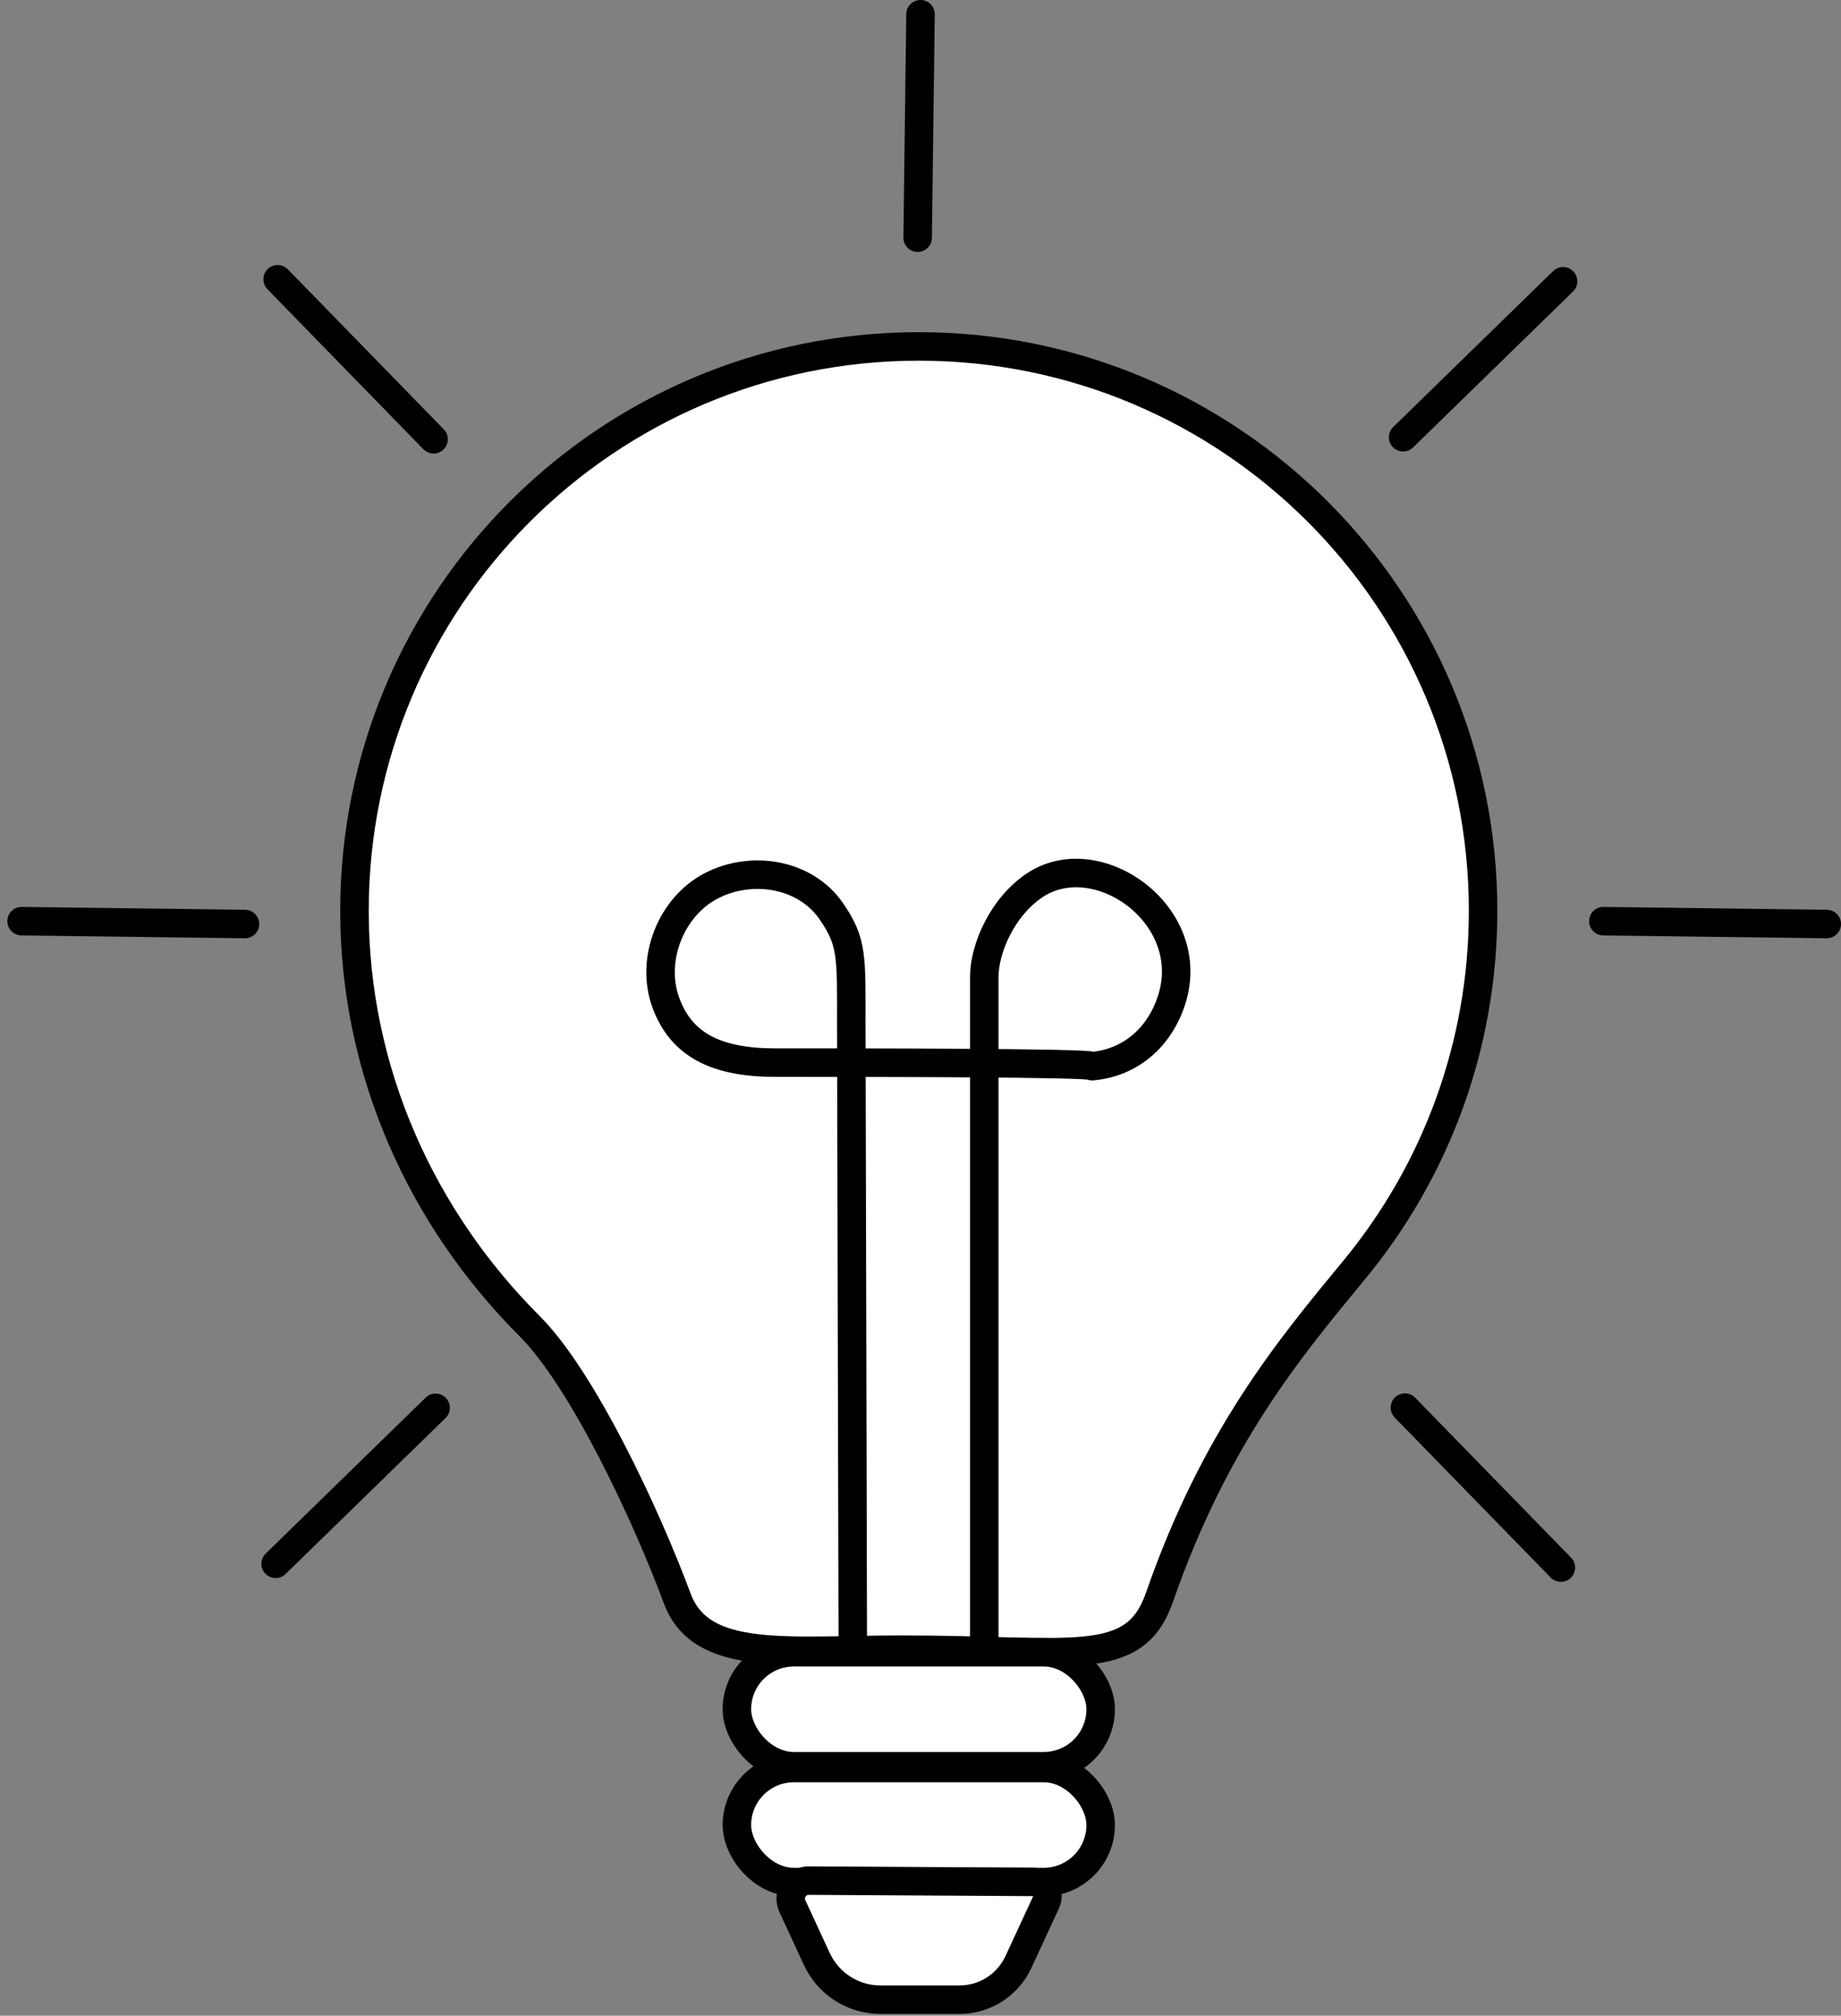
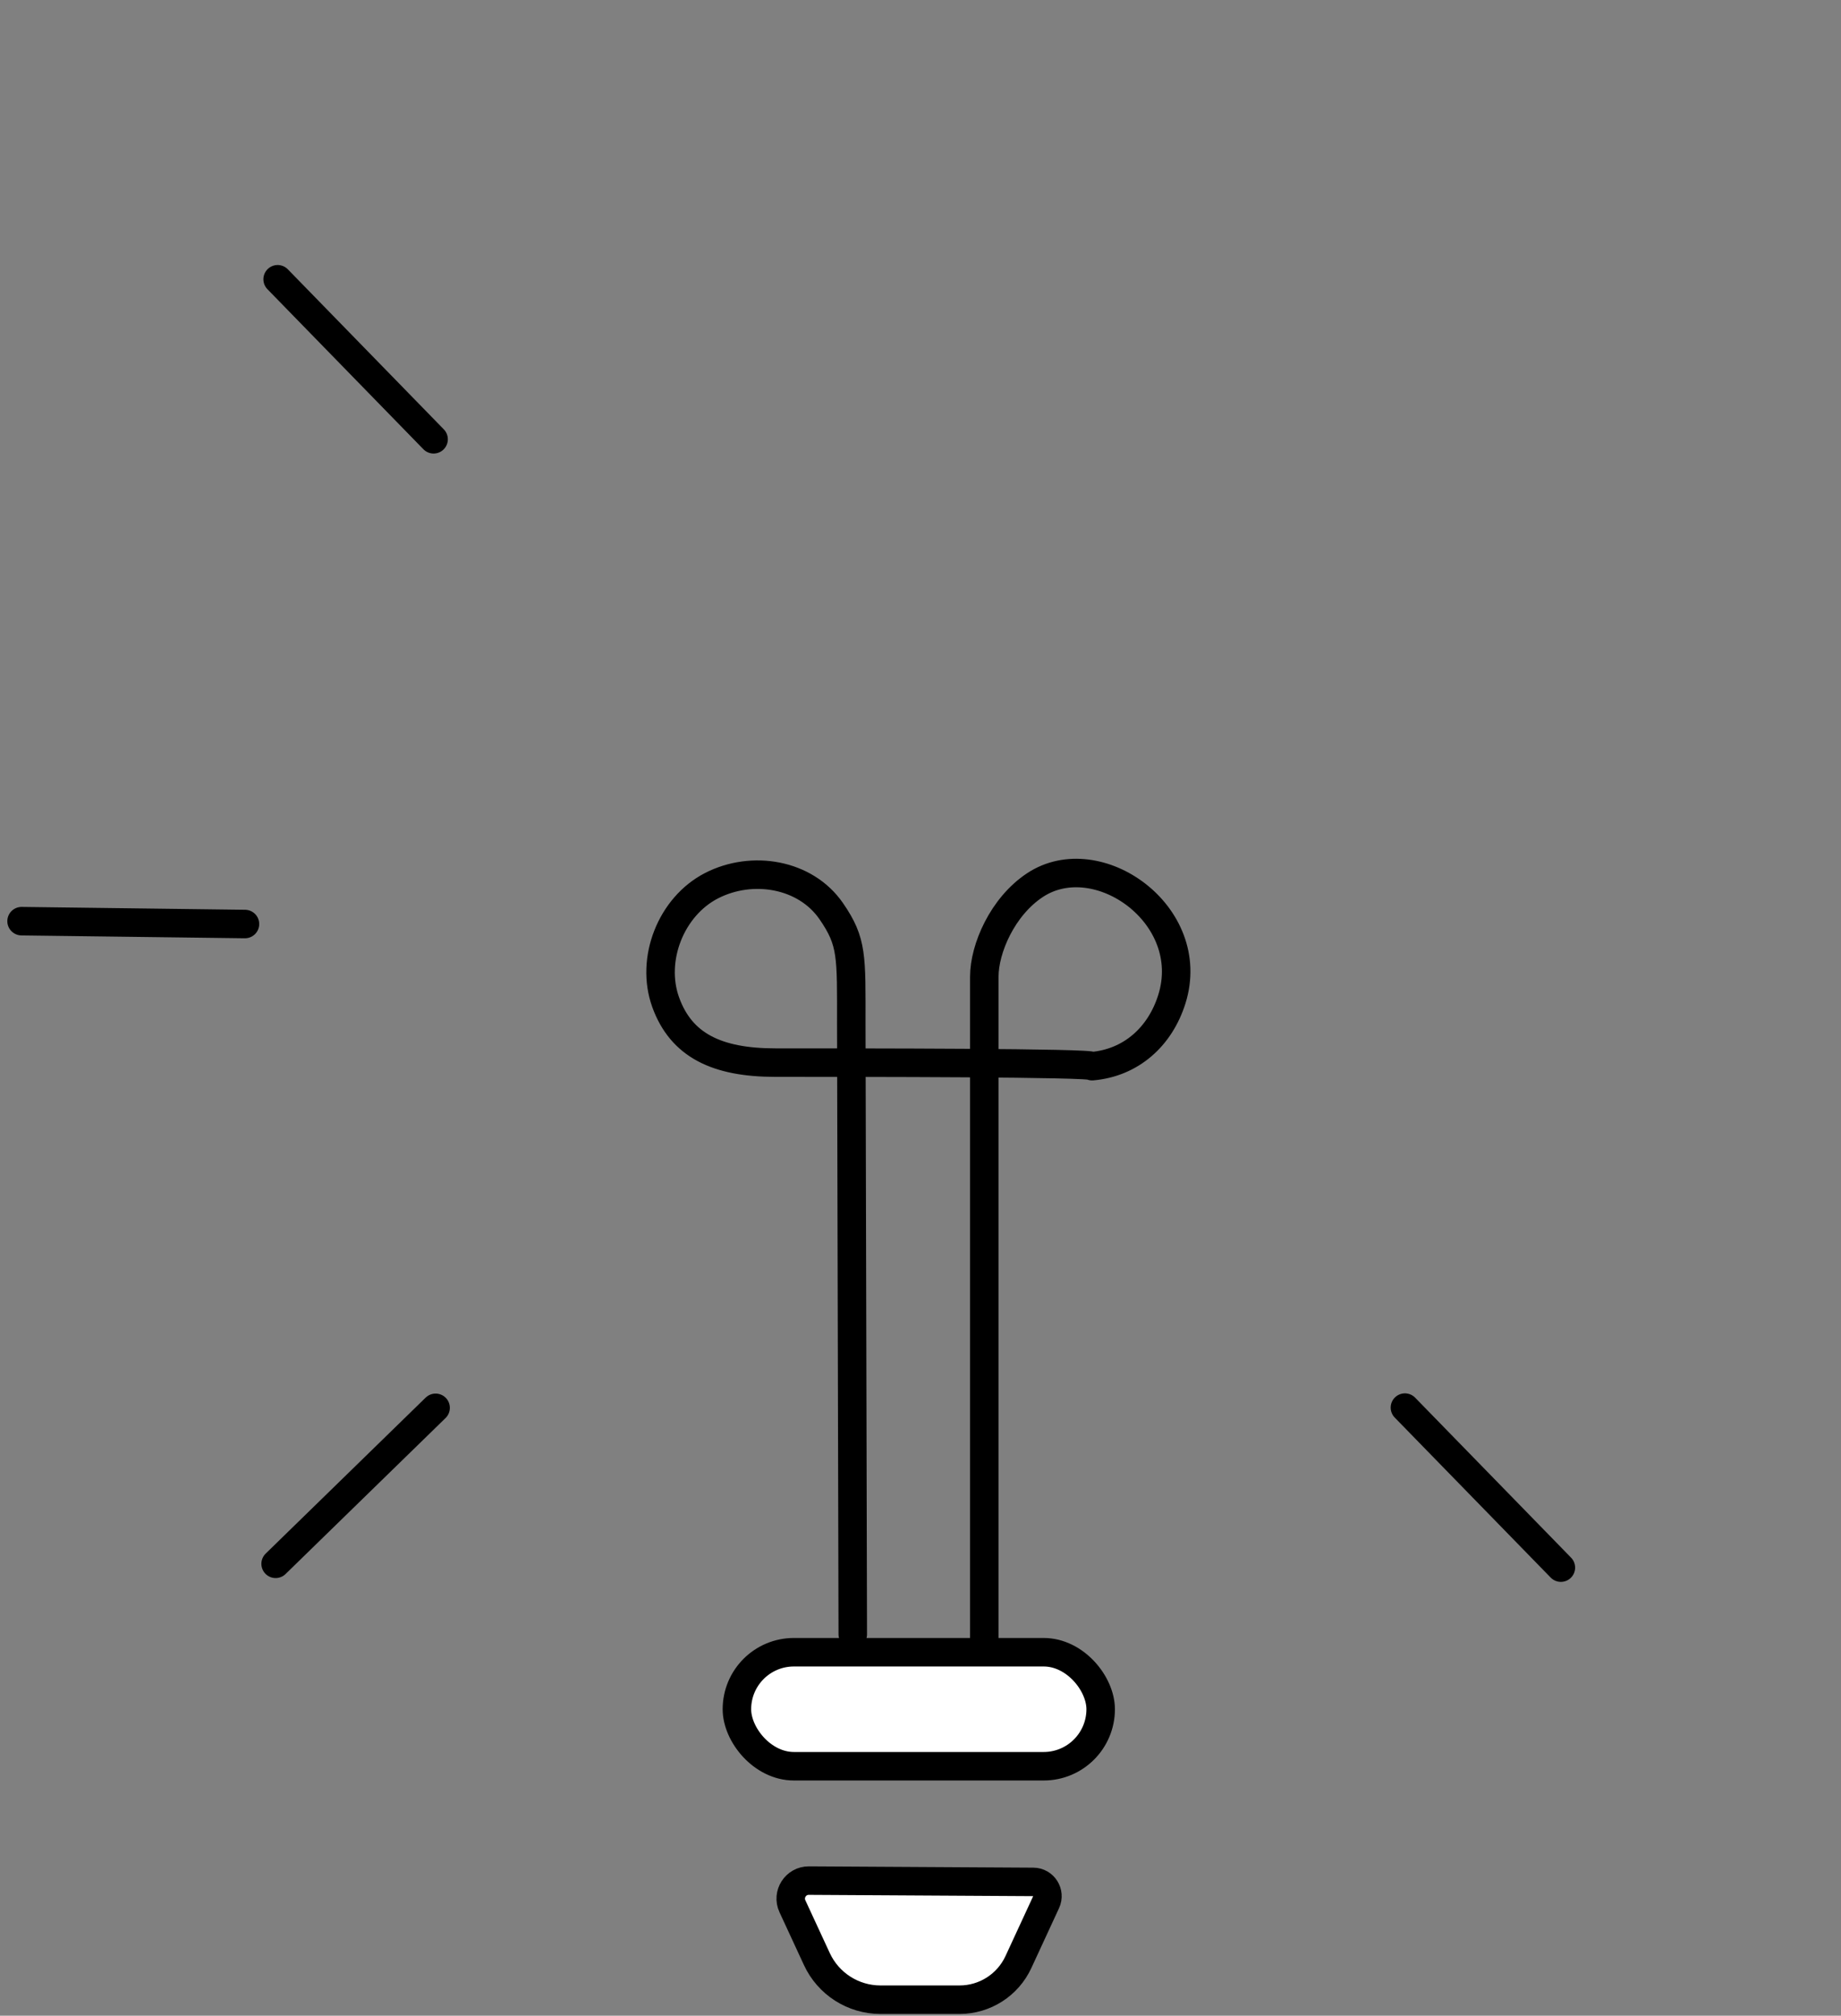
<svg xmlns="http://www.w3.org/2000/svg" id="a" data-name="Ebene 2" viewBox="0 0 1098.237 1202.165">
  <rect x="0" y="0" width="1098.237" height="1202.165" fill="#808080" stroke="none" />
-   <path d="M211.465,543.241c0-185.917,150.715-336.632,336.632-336.632s336.632,150.715,336.632,336.632c0,81.339-28.848,155.939-76.87,214.129-38.429,46.566-83.065,99.911-116.214,195.331-14.983,43.128-52.269,31.172-153.425,31.172-68.825,0-119.946,7.852-134.203-30.523-18.94-50.982-56.699-131.068-88.11-162.479-63.498-63.498-104.442-150.745-104.442-247.631Z" fill="#fff" stroke="#000" stroke-linecap="round" stroke-linejoin="round" stroke-width="17" />
  <rect x="439.597" y="985.394" width="217" height="68" rx="34" ry="34" fill="#fff" stroke="#000" stroke-linecap="round" stroke-linejoin="round" stroke-width="17" />
-   <rect x="439.597" y="1054.457" width="217" height="68" rx="34" ry="34" fill="#fff" stroke="#000" stroke-linecap="round" stroke-linejoin="round" stroke-width="17" />
  <path d="M487.293,1168.382l-14.582-31.502c-3.312-7.156,1.943-15.327,9.828-15.281l133.851.781c6.185.036,10.262,6.455,7.666,12.069l-16.53,35.738c-6.329,13.683-20.031,22.443-35.107,22.443h-47.182c-16.292,0-31.1-9.463-37.943-24.248Z" fill="#fff" stroke="#000" stroke-linecap="round" stroke-linejoin="round" stroke-width="17" />
  <path d="M508.713,974.727s-.885-362.75-.885-363.786c0-40.935.716-49.111-11.91-67.461-15.424-22.416-47.27-27.684-71.468-15.241-24.198,12.443-36.583,43.968-27.323,69.554,9.259,25.586,30.431,35.96,65.507,35.96,50.422,0,190.851,0,188.848,2.12,23.31-2.022,40.599-17.663,47.591-39.991,15.73-50.236-44.309-92.544-81.566-68.062-19.554,12.849-30.325,38.064-30.325,54.61v400.573" fill="none" stroke="#000" stroke-linecap="round" stroke-linejoin="round" stroke-width="17" />
  <line x1="838.098" y1="839.5" x2="931.128" y2="934.936" fill="none" stroke="#000" stroke-linecap="round" stroke-linejoin="round" stroke-width="17" />
-   <line x1="956.471" y1="549.39" x2="1089.737" y2="551.091" fill="none" stroke="#000" stroke-linecap="round" stroke-linejoin="round" stroke-width="17" />
-   <line x1="837.012" y1="260.79" x2="932.448" y2="167.759" fill="none" stroke="#000" stroke-linecap="round" stroke-linejoin="round" stroke-width="17" />
-   <line x1="547.426" y1="141.766" x2="549.127" y2="8.5" fill="none" stroke="#000" stroke-linecap="round" stroke-linejoin="round" stroke-width="17" />
  <line x1="258.655" y1="261.994" x2="165.625" y2="166.557" fill="none" stroke="#000" stroke-linecap="round" stroke-linejoin="round" stroke-width="17" />
  <line x1="146.132" y1="551.091" x2="12.866" y2="549.39" fill="none" stroke="#000" stroke-linecap="round" stroke-linejoin="round" stroke-width="17" />
  <line x1="259.858" y1="839.633" x2="164.422" y2="932.663" fill="none" stroke="#000" stroke-linecap="round" stroke-linejoin="round" stroke-width="17" />
</svg>